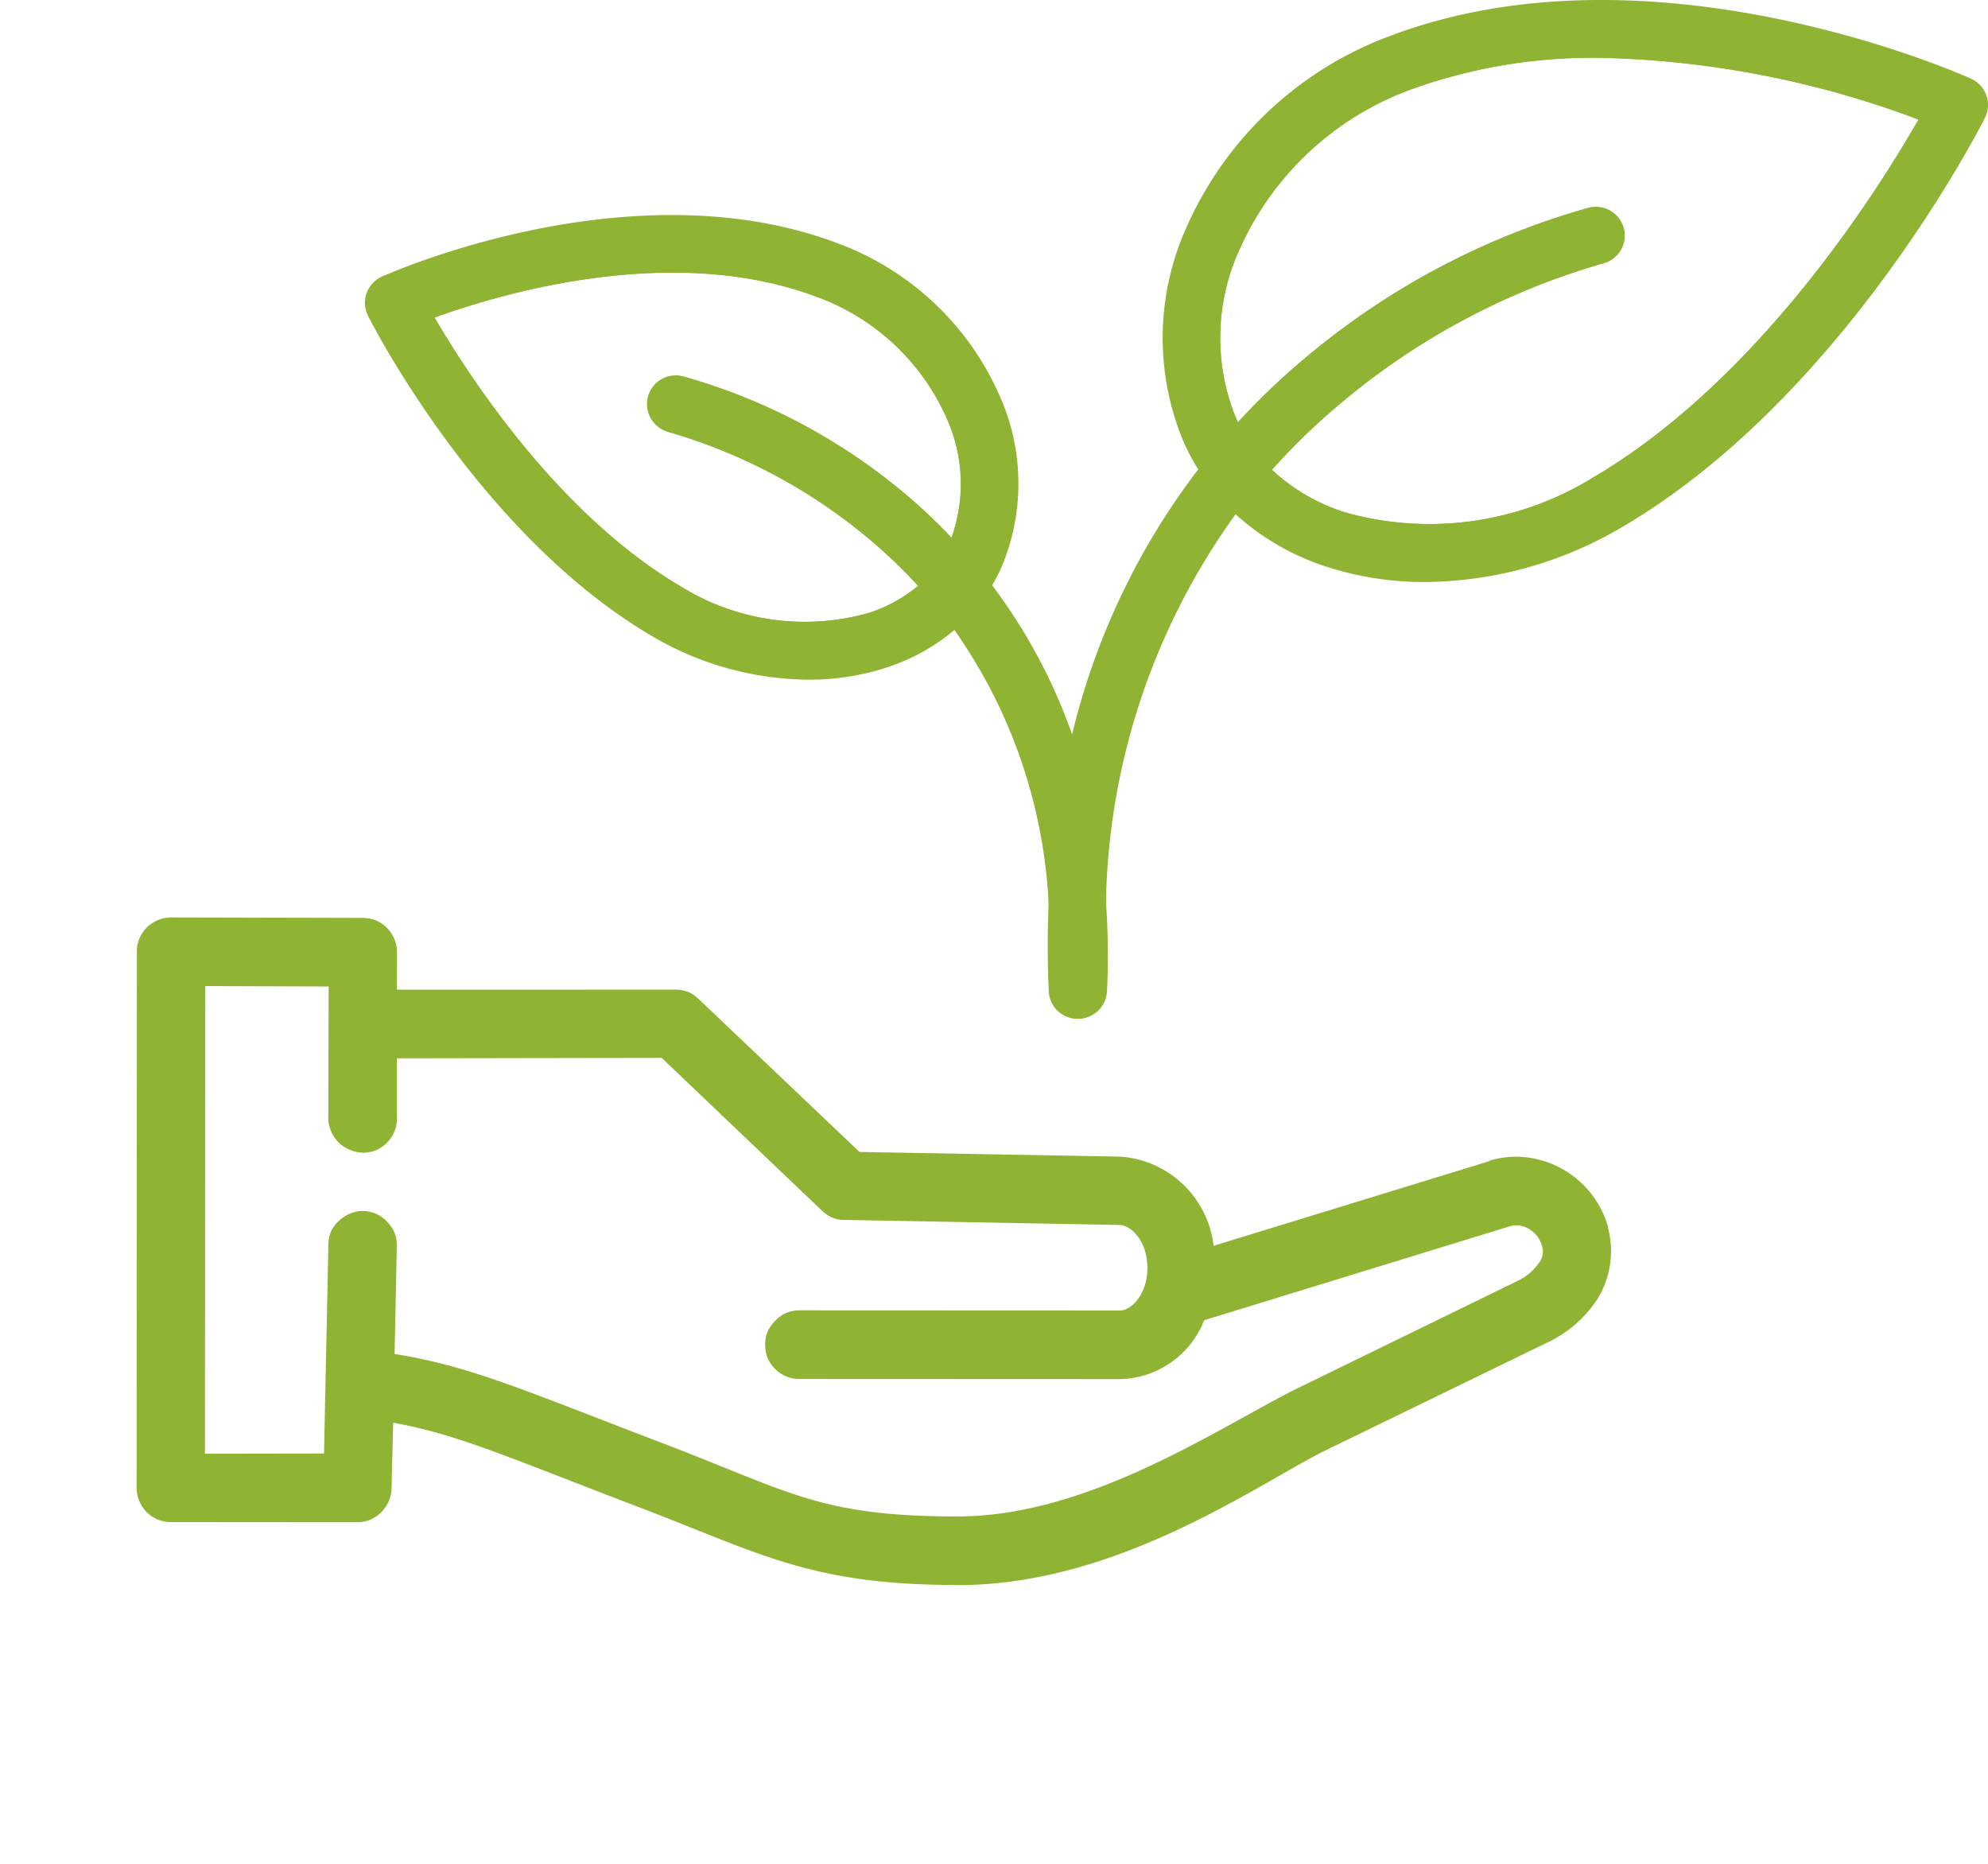
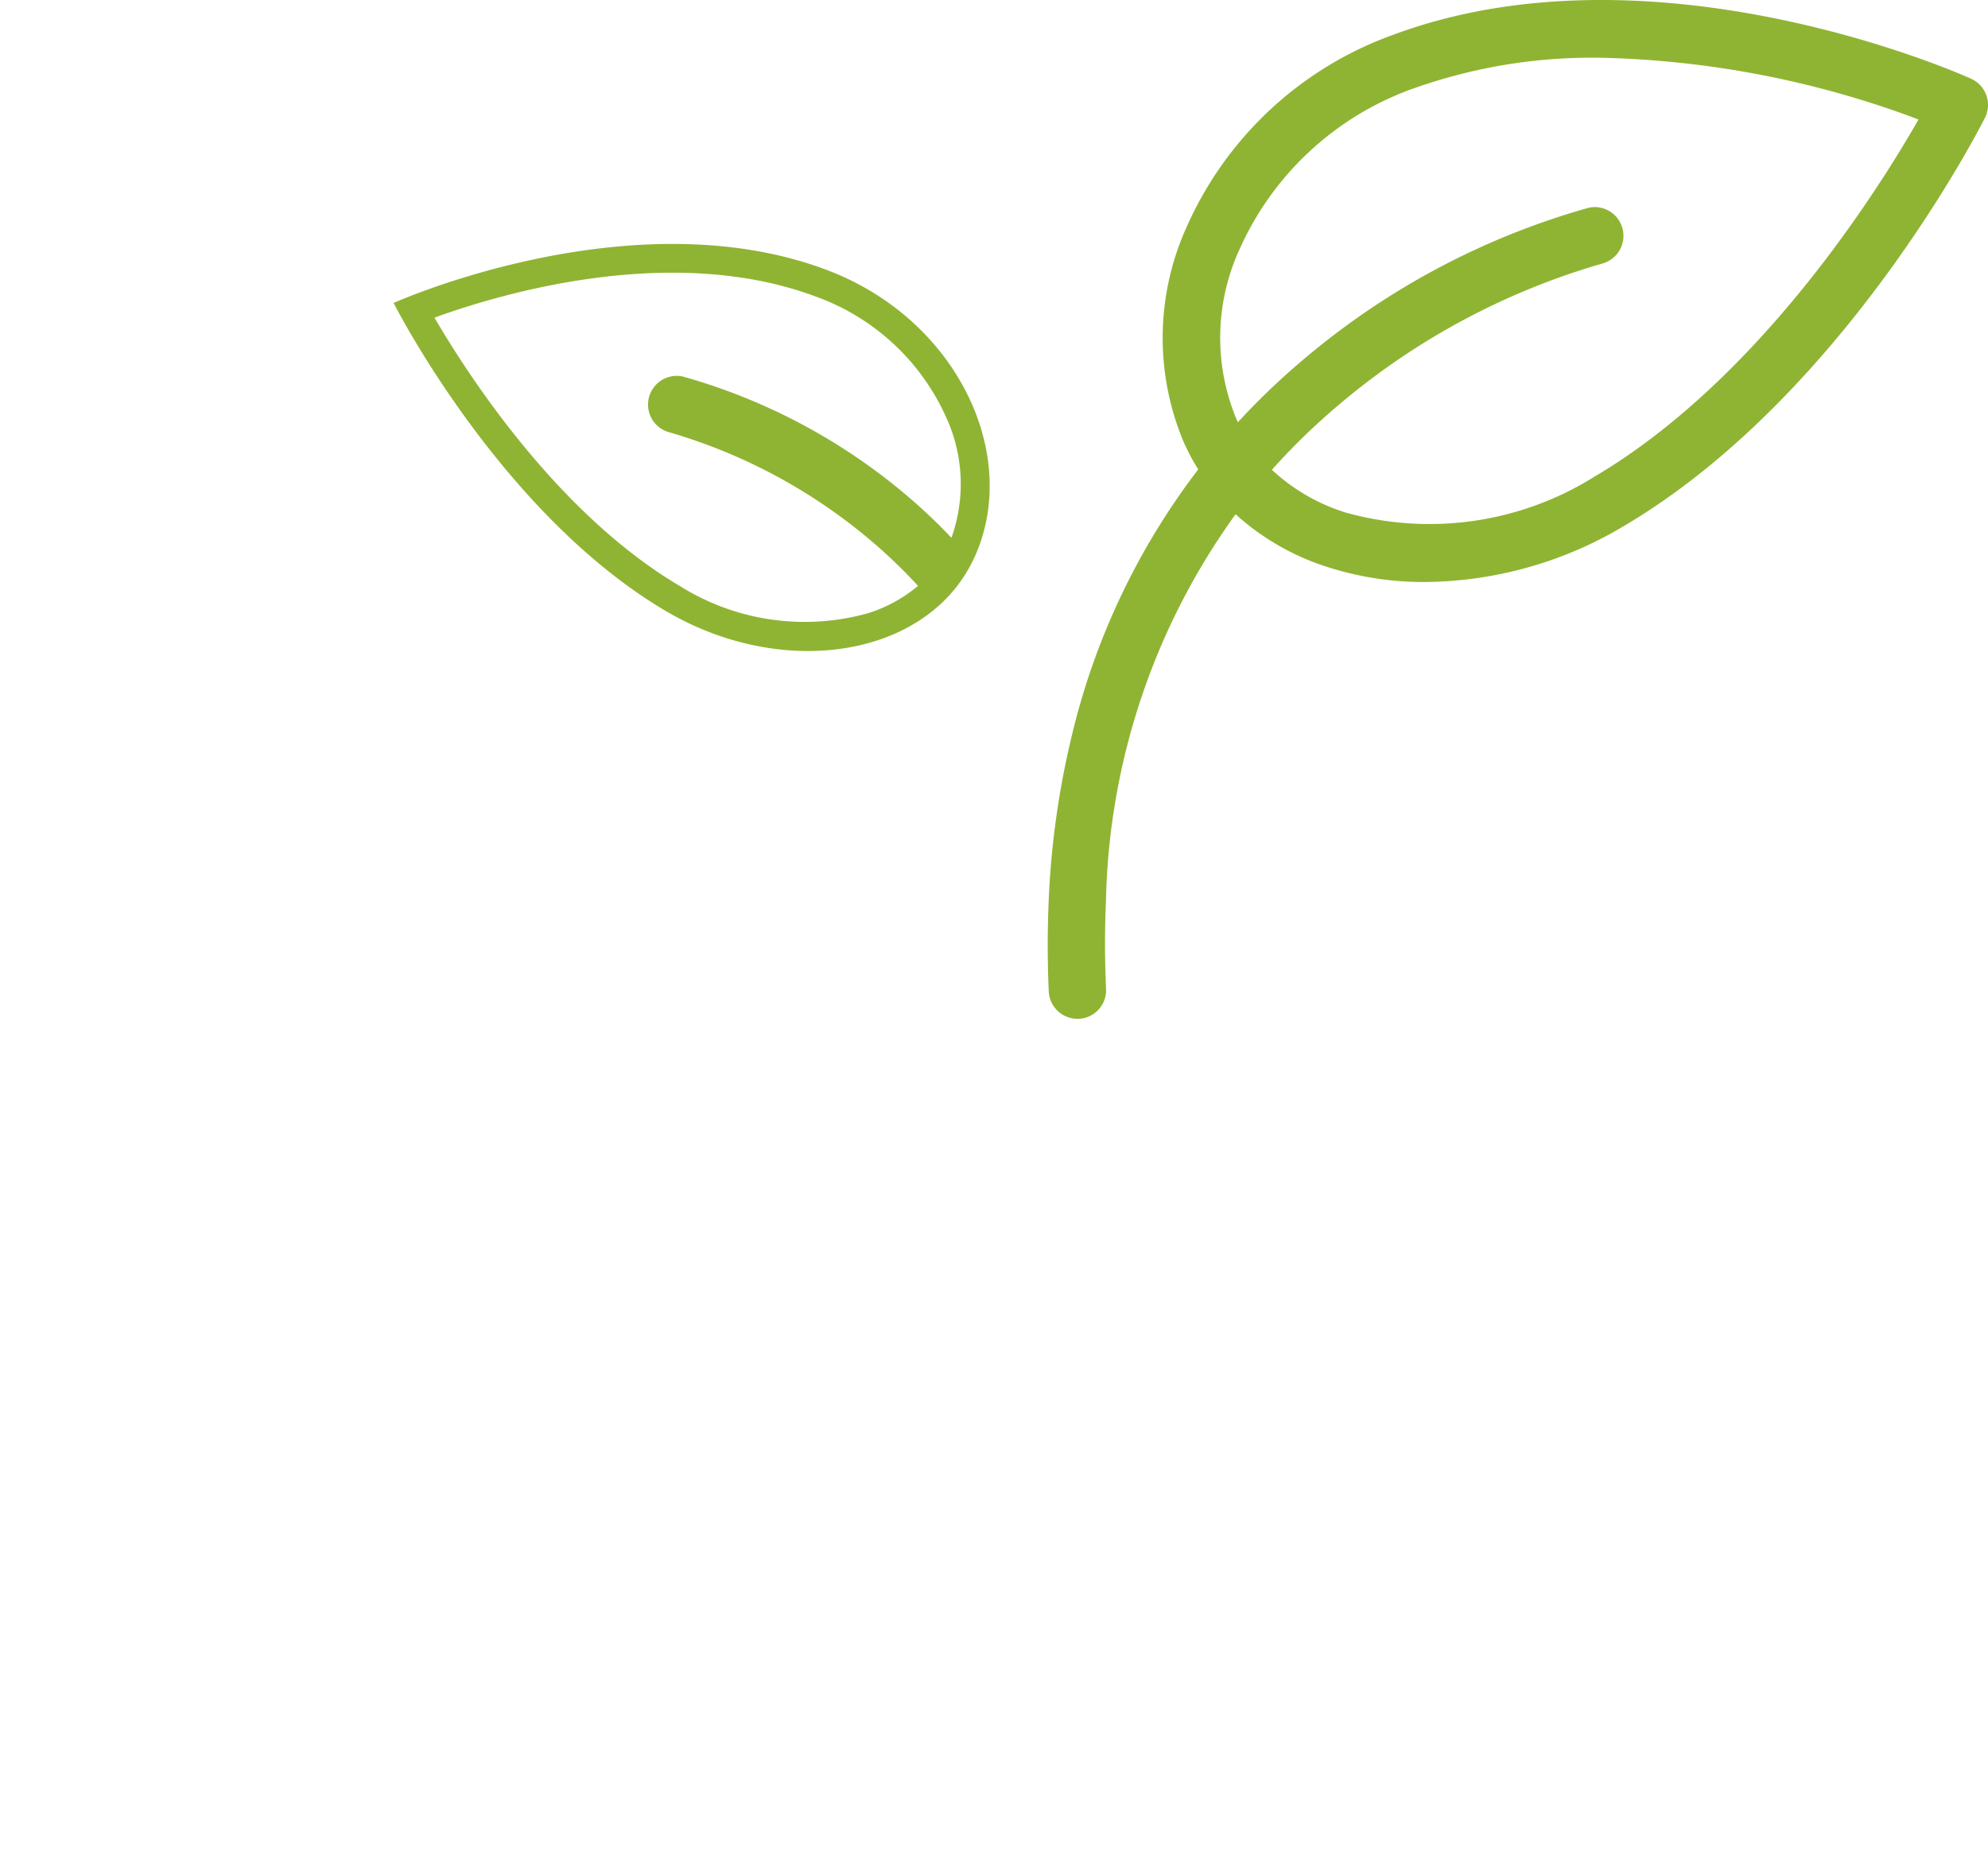
<svg xmlns="http://www.w3.org/2000/svg" width="72.854" height="68.302" viewBox="0 0 72.854 68.302">
  <g id="Group_14986" data-name="Group 14986" transform="translate(-1120.146 -3408.154)">
    <g id="noun_support_1193869" transform="translate(1114 3404.56)">
      <g id="Group_14985" data-name="Group 14985" transform="translate(0 -952.362)">
-         <path id="Path_194" data-name="Path 194" d="M57.763,995.69a3.334,3.334,0,0,0-1.842.49v.019l-8.975,5.624a3.7,3.7,0,0,0-4.135-2.273l-9.288,2.312-7.133-3.88a1.271,1.271,0,0,0-.451-.157,1.294,1.294,0,0,0-.47.039l-9.857,2.645-.353-1.332a1.224,1.224,0,0,0-.216-.431,1.313,1.313,0,0,0-.372-.333,1.293,1.293,0,0,0-.47-.157,1.346,1.346,0,0,0-.49.039l-6.78,1.8a1.223,1.223,0,0,0-.431.216,1.312,1.312,0,0,0-.333.372,1.292,1.292,0,0,0-.157.47,1.21,1.21,0,0,0,.04.49l5.075,18.969a1.223,1.223,0,0,0,.216.431,1.312,1.312,0,0,0,.372.333,1.292,1.292,0,0,0,.47.157,1.344,1.344,0,0,0,.49-.039l6.6-1.764a1.254,1.254,0,0,0,.431-.216,1.278,1.278,0,0,0,.314-.372,1.228,1.228,0,0,0,.157-.451,1.2,1.2,0,0,0-.019-.47l-.568-2.351c2.385-.2,4.22.114,9.582.666,4.744.494,6.773,1.1,11.914-.274h.019c5.549-1.482,9.463-6.185,11.62-8.152l6.937-6.016a4.439,4.439,0,0,0,1.372-2.018,3.345,3.345,0,0,0-.294-2.626v-.019a3.537,3.537,0,0,0-2.979-1.744Zm-.078,2.508a1.036,1.036,0,0,1,.882.51.668.668,0,0,1,.059.627,2.022,2.022,0,0,1-.607.862l-6.937,6.035-.019.019c-2.448,2.228-6.085,6.372-10.621,7.583-4.828,1.294-6.126.725-11.013.216-5.576-.575-7.61-.916-10.444-.627l-.941-3.821a1.243,1.243,0,0,0-.2-.451,1.285,1.285,0,0,0-.372-.333,1.208,1.208,0,0,0-.451-.176,1.339,1.339,0,0,0-.51.019,1.2,1.2,0,0,0-.431.216,1.288,1.288,0,0,0-.333.372,1.21,1.21,0,0,0-.176.451,1.4,1.4,0,0,0,.04.509l1.822,7.407-4.213,1.137L8.795,1002.2l4.37-1.156L14.4,1005.7a1.2,1.2,0,0,0,.216.431,1.286,1.286,0,0,0,.372.333,1.267,1.267,0,0,0,.47.157,1.251,1.251,0,0,0,.49-.019,1.283,1.283,0,0,0,.451-.216,1.223,1.223,0,0,0,.314-.372,1.269,1.269,0,0,0,.157-.47,1.232,1.232,0,0,0-.04-.49l-.569-2.116,9.367-2.528,7.113,3.88a1.336,1.336,0,0,0,.451.157,1.167,1.167,0,0,0,.451-.039l9.778-2.43c.392-.1,1.132.29,1.391,1.254s-.187,1.666-.549,1.764l-11.346,3.037a1.29,1.29,0,0,0-.451.216,1.225,1.225,0,0,0-.314.372,1.3,1.3,0,0,0-.176.47,1.21,1.21,0,0,0,.039.49,1.285,1.285,0,0,0,.216.451,1.223,1.223,0,0,0,.372.314,1.269,1.269,0,0,0,.47.157,1.244,1.244,0,0,0,.49-.039l11.346-3.037a3.39,3.39,0,0,0,2.41-2.88l9.935-6.231a.811.811,0,0,1,.431-.118Z" transform="matrix(0.966, 0.259, -0.259, 0.966, 264.743, 21.689)" fill="#8fb433" fill-rule="evenodd" />
-       </g>
+         </g>
    </g>
    <g id="noun_Plant_2725684" transform="translate(1128.255 3376.525)">
-       <path id="Path_195" data-name="Path 195" d="M58.811,34.452c-6.108,2.289-9.148,8.606-7.057,13.441a6.482,6.482,0,0,0,.3.6,6.774,6.774,0,0,0,1.311,1.689c2.987,2.817,8.433,3.081,13.018.379,7.851-4.626,12.853-14.546,12.853-14.546S68.053,30.985,58.811,34.452Zm7.036,15.2a11.4,11.4,0,0,1-9.115,1.3,7.019,7.019,0,0,1-2.687-1.564A24.58,24.58,0,0,1,56.626,46.9a26.119,26.119,0,0,1,9.515-5.064,1.053,1.053,0,1,0-.484-2.049,27.771,27.771,0,0,0-10.309,5.437,25.947,25.947,0,0,0-2.55,2.425c-.027-.056-.052-.113-.077-.171a7.763,7.763,0,0,1,.136-6.161,11.017,11.017,0,0,1,6.323-5.879,19.577,19.577,0,0,1,6.869-1.145,35.142,35.142,0,0,1,11.692,2.262C76.256,39.149,71.889,46.094,65.847,49.655Z" transform="translate(-15.542 -0.544)" fill="#8fb433" />
      <path id="Path_196" data-name="Path 196" d="M79.686,35.122a1.055,1.055,0,0,0-.561-.609C78.654,34.3,67.44,29.345,57.9,32.922a13.122,13.122,0,0,0-7.522,7.026,9.848,9.848,0,0,0-.133,7.82,7.84,7.84,0,0,0,.557,1.061,7.987,7.987,0,0,0,1.368,1.643,9.127,9.127,0,0,0,3.367,1.935,11.54,11.54,0,0,0,3.588.55,14.408,14.408,0,0,0,7.247-2.033C74.4,46.2,79.422,36.364,79.634,35.947a1.052,1.052,0,0,0,.052-.824ZM56.191,50.407A7.019,7.019,0,0,1,53.5,48.842,5.832,5.832,0,0,1,52.257,47.1c-.027-.056-.052-.113-.077-.171a7.763,7.763,0,0,1,.136-6.161,11.017,11.017,0,0,1,6.323-5.879,19.577,19.577,0,0,1,6.869-1.145A35.142,35.142,0,0,1,77.2,36.008c-1.486,2.6-5.852,9.542-11.894,13.1A11.4,11.4,0,0,1,56.191,50.407Z" transform="translate(-15.001 0)" fill="#8fb433" />
      <path id="Path_197" data-name="Path 197" d="M63.436,45.181a26.119,26.119,0,0,0-9.515,5.064,24.581,24.581,0,0,0-2.581,2.489q-.352.392-.682.8c-.225.273-.44.55-.65.832A25.078,25.078,0,0,0,45.258,68.54v.01q-.049,1.078-.029,2.2c.008.332.017.667.033,1.005a1.051,1.051,0,0,1-.982,1.1l-.021,0H44.2l-.019,0a1.053,1.053,0,0,1-1.019-1c-.017-.371-.029-.738-.033-1.1-.013-.736,0-1.455.027-2.152a31.312,31.312,0,0,1,.861-6.169A25.958,25.958,0,0,1,48.64,52.72c.233-.3.467-.6.707-.878s.494-.577.746-.848a25.949,25.949,0,0,1,2.55-2.425,27.771,27.771,0,0,1,10.309-5.437,1.053,1.053,0,0,1,.484,2.049Z" transform="translate(-12.837 -3.891)" fill="#8fb433" />
      <path id="Path_198" data-name="Path 198" d="M22.711,46.1c-7.174-2.691-15.855,1.217-15.855,1.217s3.884,7.7,9.978,11.291c3.473,2.045,7.578,1.9,9.93-.135a5.312,5.312,0,0,0,1.313-1.7c.04-.079.077-.16.113-.242C29.812,52.781,27.452,47.876,22.711,46.1ZM25.55,54.28a21.764,21.764,0,0,0-8.1-4.268,1.052,1.052,0,0,0-.484,2.047,20.083,20.083,0,0,1,7.3,3.9,18.793,18.793,0,0,1,1.807,1.726,5.308,5.308,0,0,1-1.826,1,8.612,8.612,0,0,1-6.884-.984c-4.468-2.633-7.753-7.691-9.01-9.846,2.462-.894,8.716-2.744,13.983-.769a8.314,8.314,0,0,1,4.776,4.436,5.854,5.854,0,0,1,.186,4.4A20.6,20.6,0,0,0,25.55,54.28Z" transform="translate(-0.54 -4.586)" fill="#8fb433" />
-       <path id="Path_199" data-name="Path 199" d="M28.515,50.153A10.425,10.425,0,0,0,22.54,44.57c-7.5-2.81-16.284,1.076-16.655,1.241a1.061,1.061,0,0,0-.561.609,1.044,1.044,0,0,0,.054.824c.163.327,4.093,8.02,10.382,11.725a11.452,11.452,0,0,0,5.746,1.611,9.165,9.165,0,0,0,2.858-.44,7.376,7.376,0,0,0,2.5-1.378,6.469,6.469,0,0,0,1.386-1.641,6.369,6.369,0,0,0,.363-.713A7.876,7.876,0,0,0,28.515,50.153Zm-1.751,5.222c-.025.067-.052.135-.081.2a4.275,4.275,0,0,1-1.145,1.562,5.308,5.308,0,0,1-1.826,1,8.612,8.612,0,0,1-6.884-.984c-4.468-2.633-7.753-7.691-9.01-9.846,2.462-.894,8.716-2.744,13.983-.769a8.314,8.314,0,0,1,4.776,4.436,5.854,5.854,0,0,1,.186,4.4Z" transform="translate(0 -4.044)" fill="#8fb433" />
-       <path id="Path_200" data-name="Path 200" d="M37.8,73.92c0,.361-.012.726-.029,1.1a1.05,1.05,0,0,1-1.015,1l-.021,0h-.061l-.029,0a1.055,1.055,0,0,1-.976-1.1c.015-.338.025-.675.025-1.005.01-.734-.012-1.449-.063-2.149v0a19.05,19.05,0,0,0-3.45-9.984q-.306-.427-.642-.834t-.686-.792a18.793,18.793,0,0,0-1.807-1.726,20.083,20.083,0,0,0-7.3-3.9,1.052,1.052,0,1,1,.484-2.047,21.764,21.764,0,0,1,8.1,4.268A20.6,20.6,0,0,1,32.077,58.4q.389.406.773.859.363.424.715.888A20.148,20.148,0,0,1,36.489,65.6v0a23.173,23.173,0,0,1,1.243,6.115v.013C37.783,72.432,37.806,73.163,37.8,73.92Z" transform="translate(-5.312 -7.064)" fill="#8fb433" />
    </g>
  </g>
</svg>